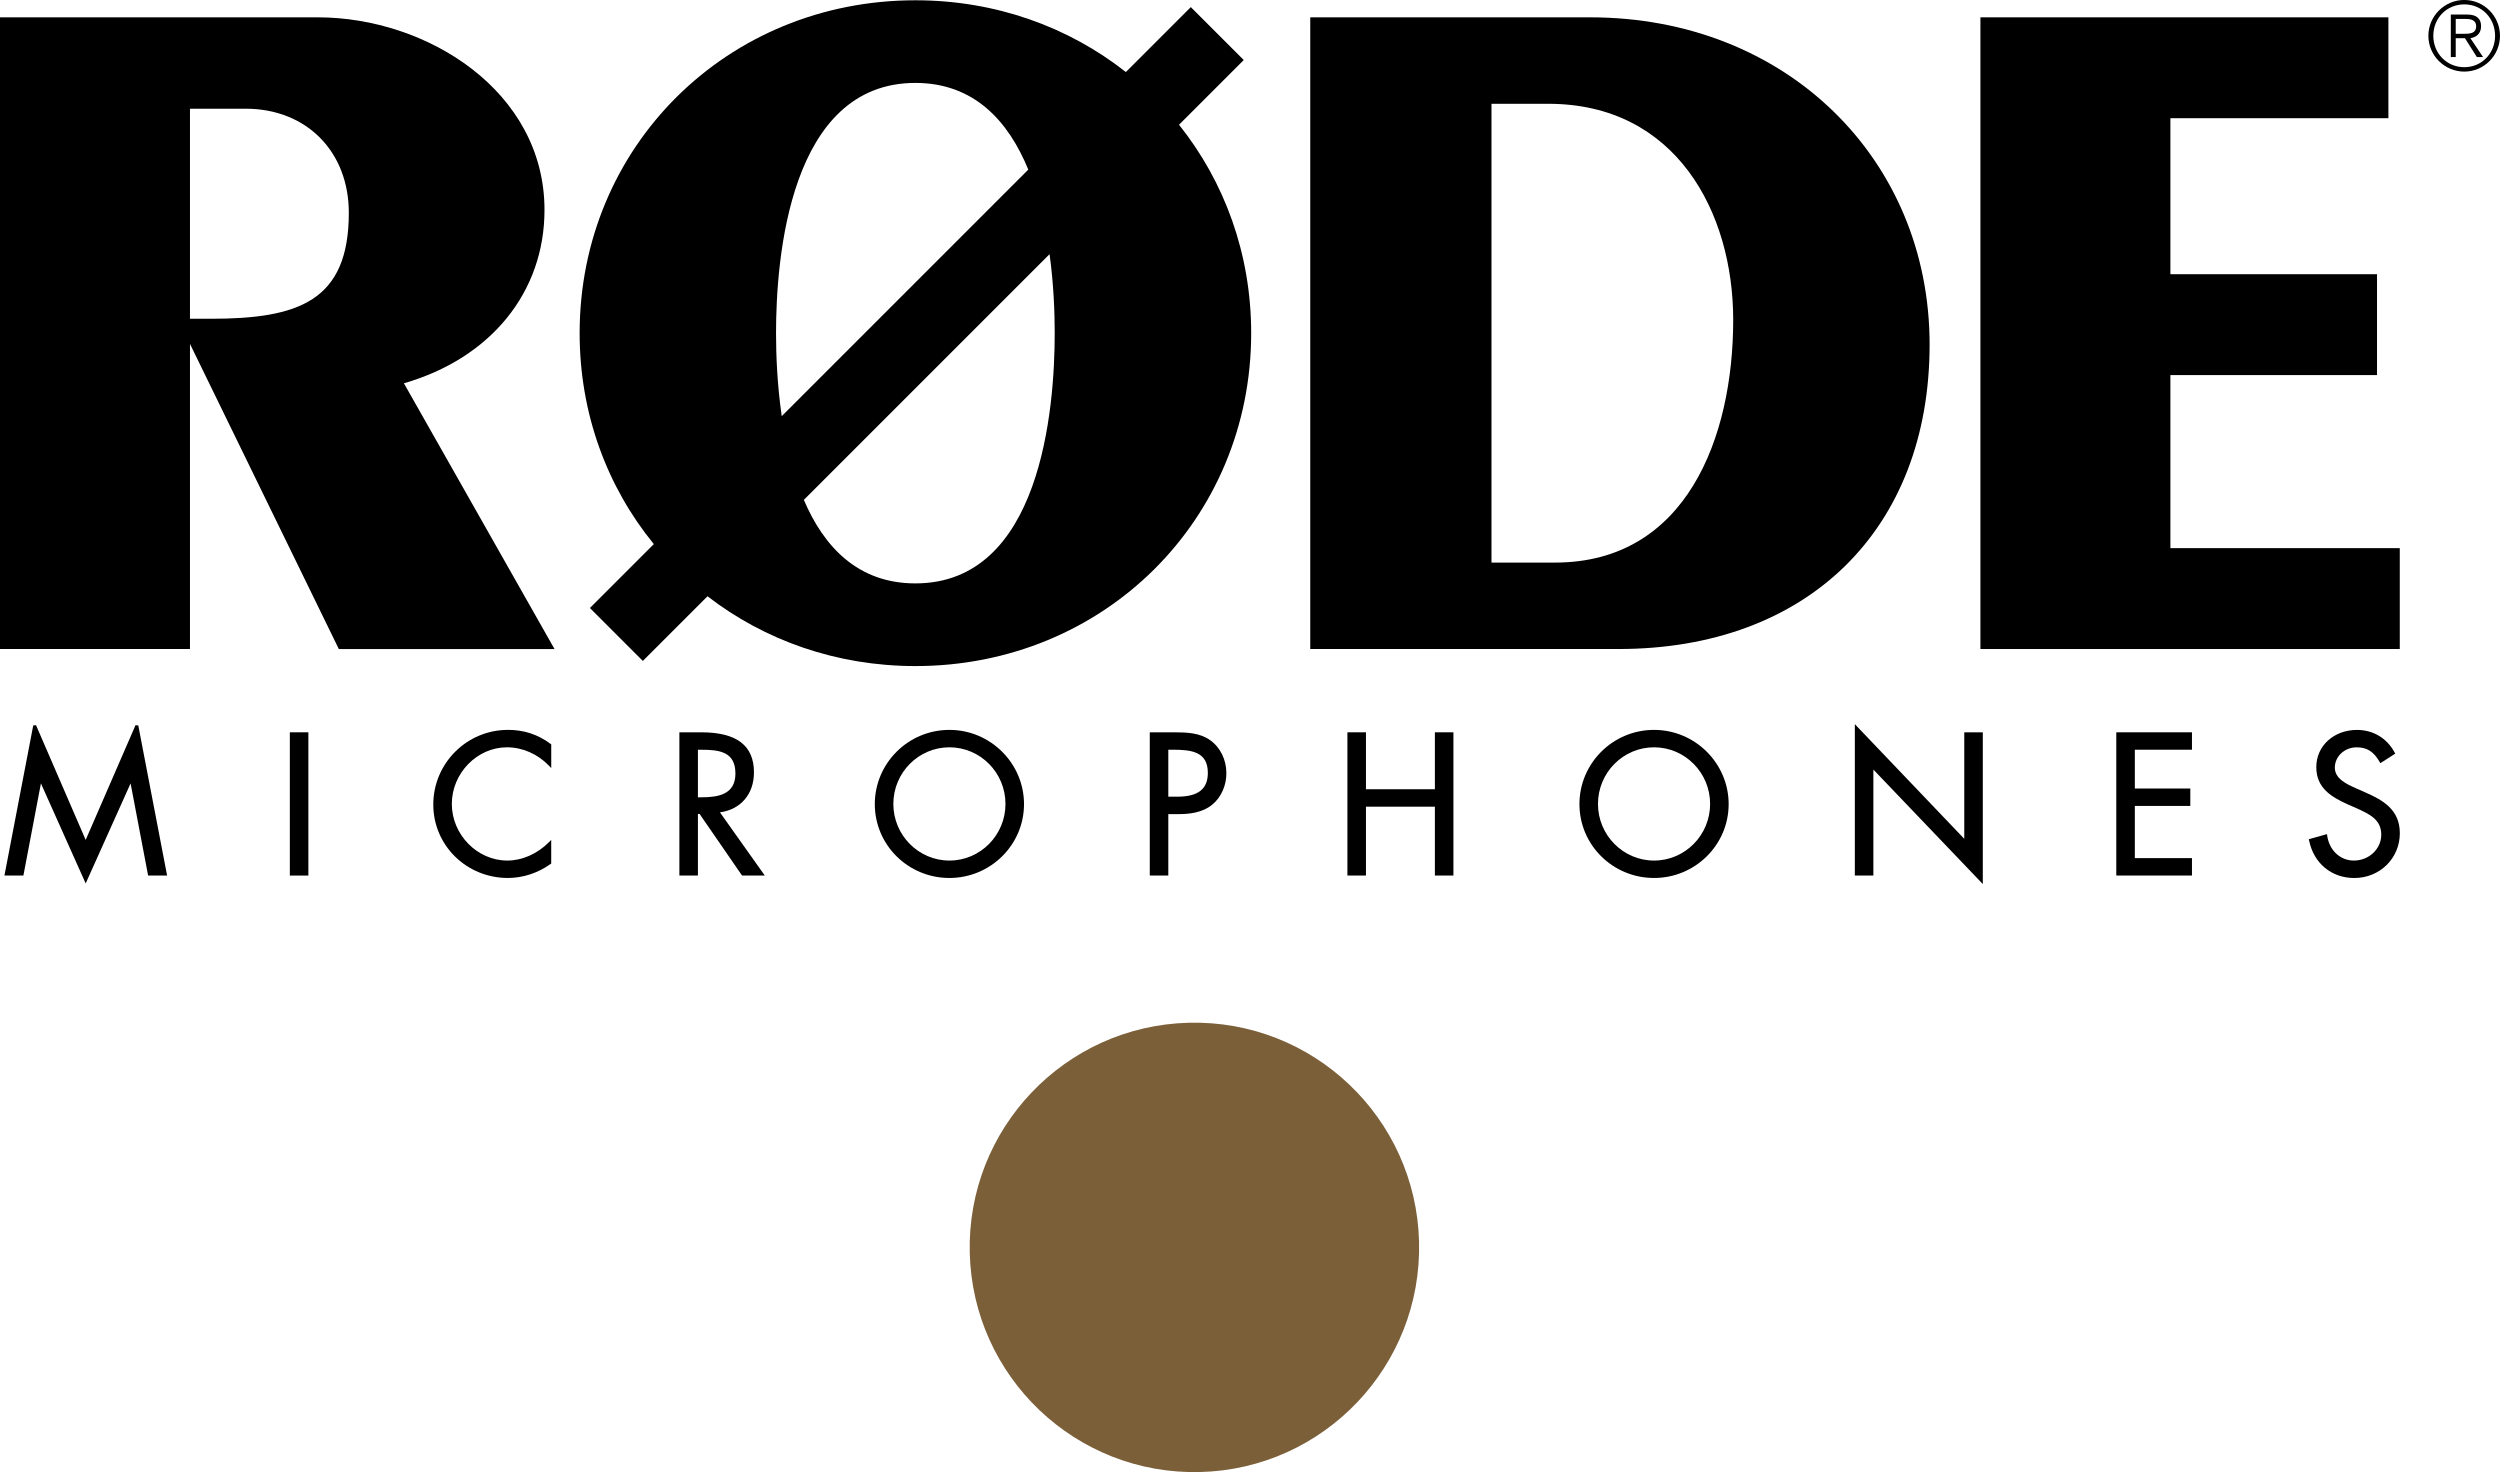
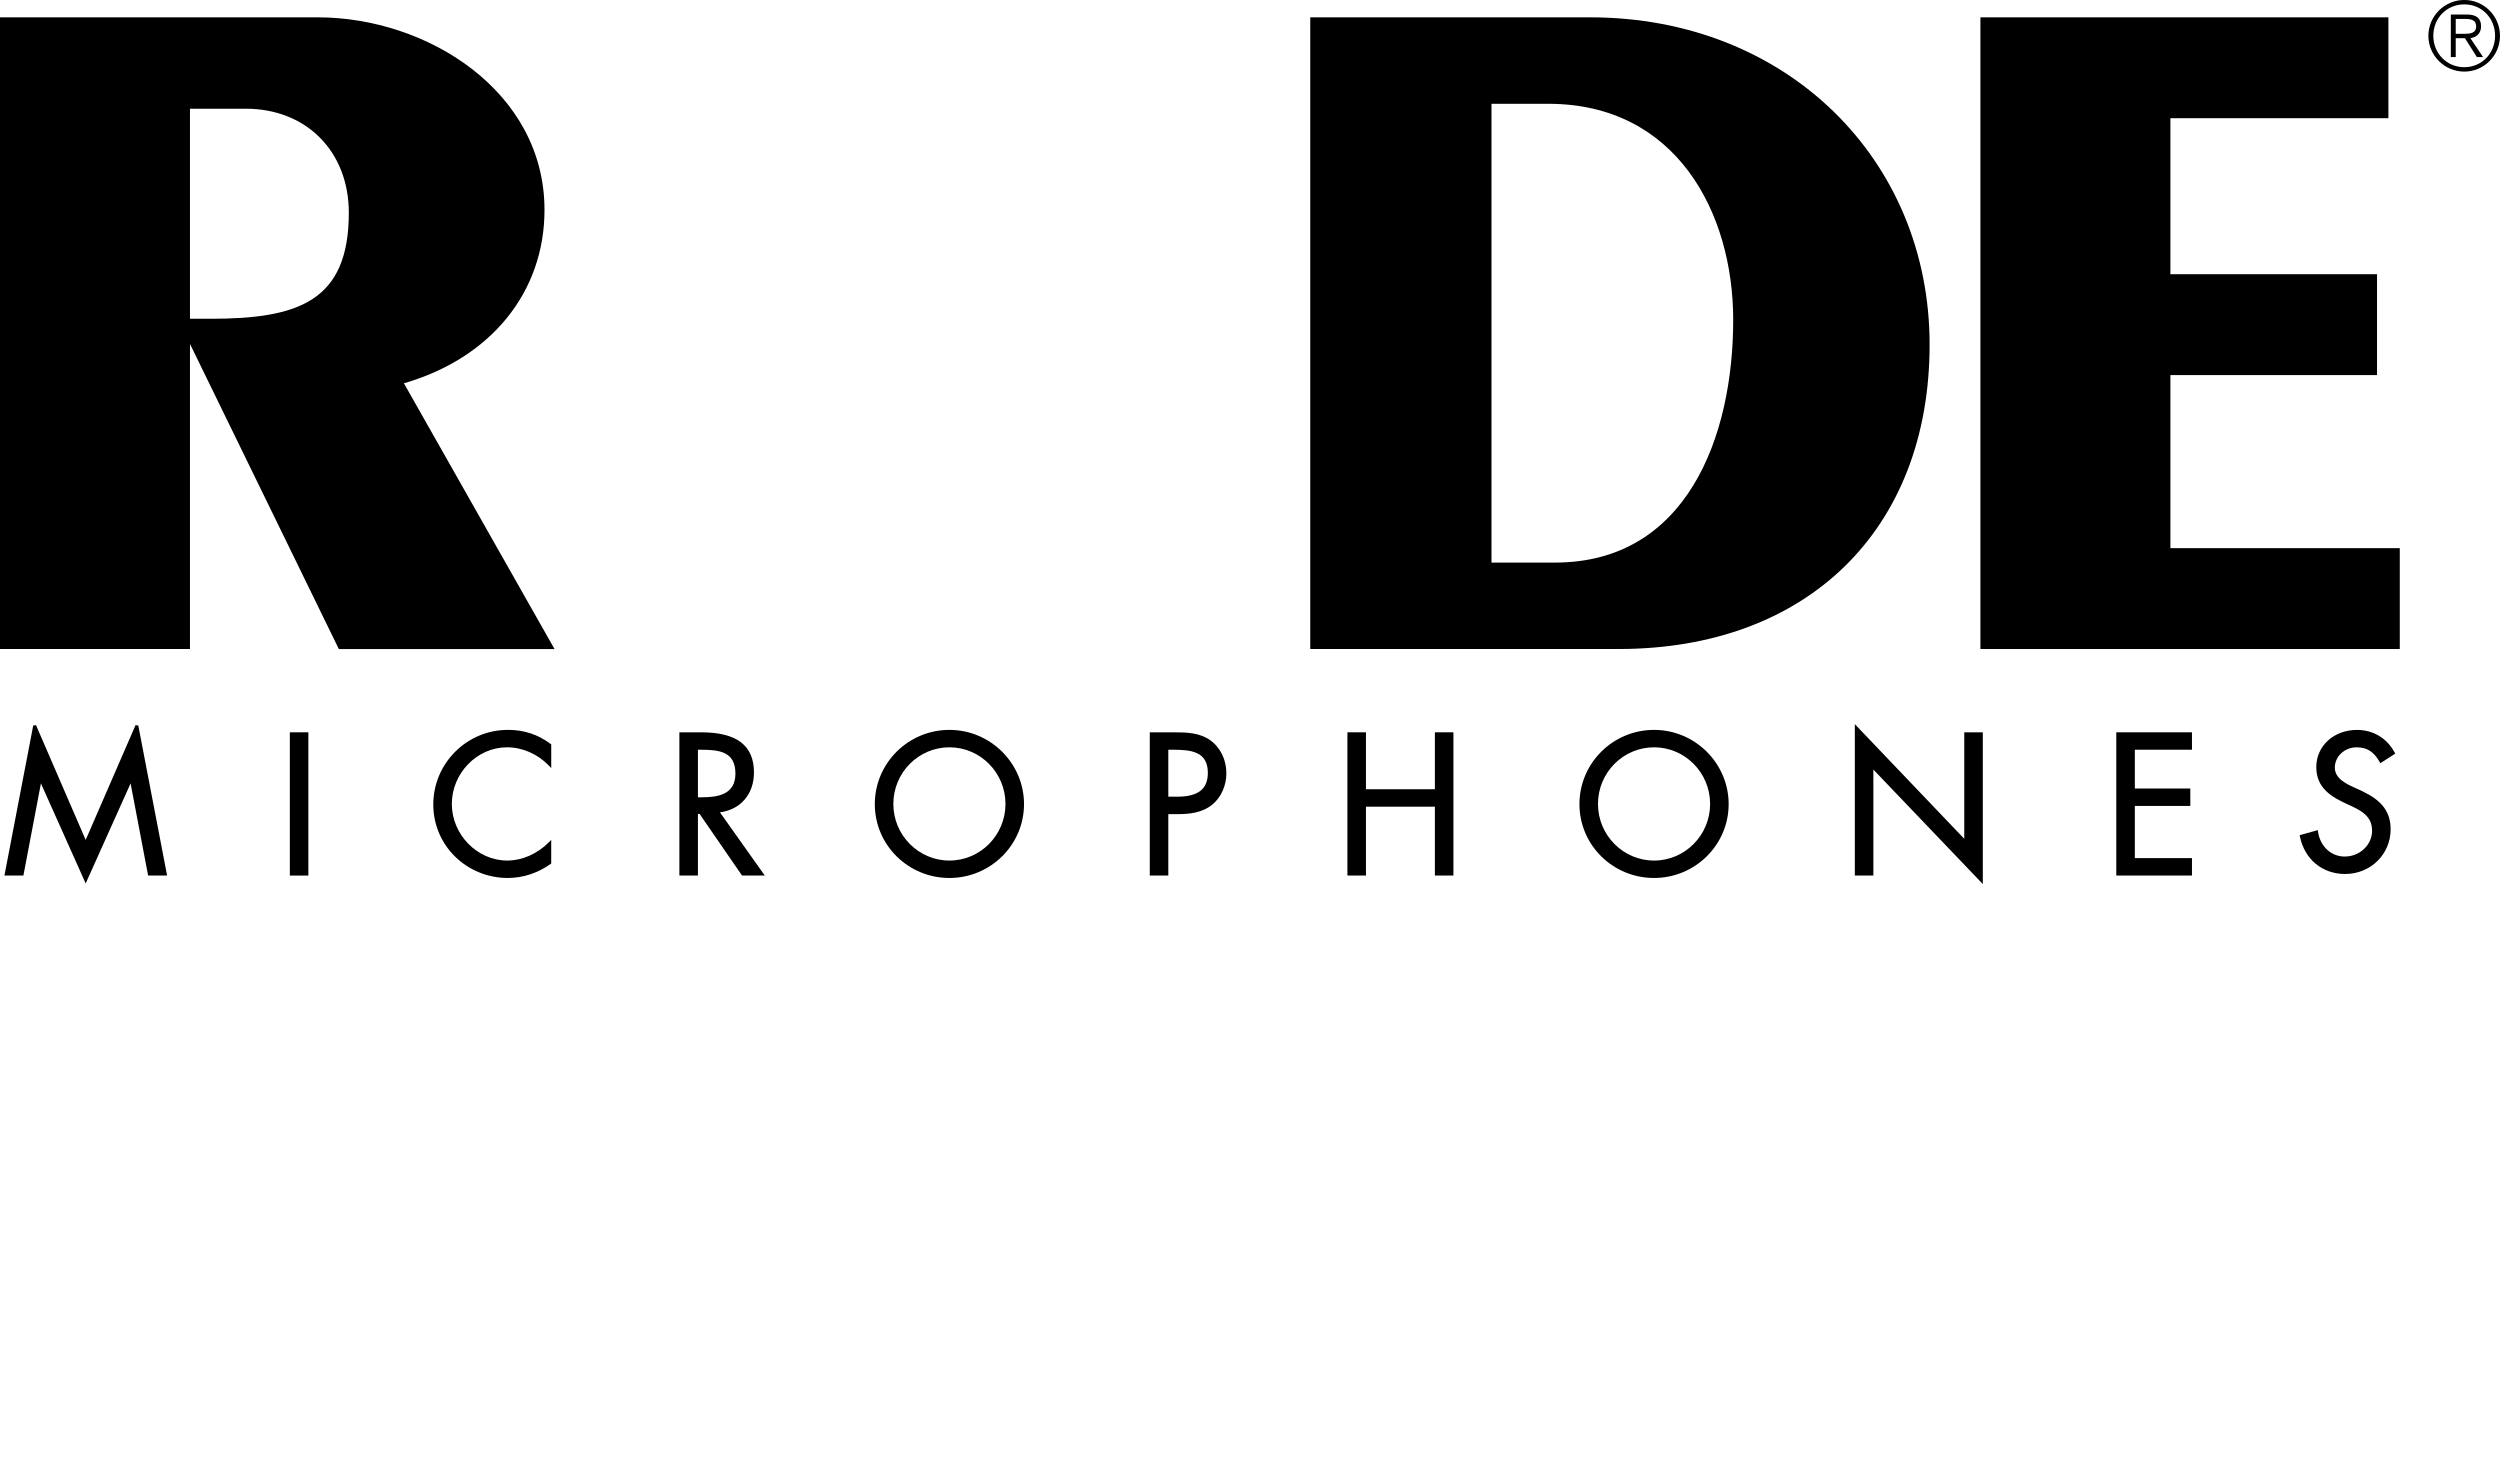
<svg xmlns="http://www.w3.org/2000/svg" id="a" viewBox="0 0 890 524.1">
  <defs>
    <style>.b{fill:#7b5f39;}</style>
  </defs>
  <g>
    <path d="M268.41,275c0-9.62-6.15-14.3-18.81-14.3h-7.74v51h6.6v-21.93h.6l15.11,21.93h8.1l-15.97-22.5c7.39-1.01,12.11-6.5,12.11-14.2Zm-19.94-8.09h1.14c6.43,0,12.2,.65,12.2,8.5,0,7.43-6.14,8.43-12.14,8.43h-1.21v-16.92Z" />
    <rect x="103.18" y="260.7" width="6.6" height="51" />
    <path d="M180.81,259.84c-14.64,0-26.56,11.91-26.56,26.56s11.91,26.16,26.56,26.16c5.35,0,10.75-1.78,15.21-5l.21-.15v-8.4l-.88,.88c-4.11,4.11-9.49,6.47-14.74,6.47-10.71,0-19.76-9.23-19.76-20.16s8.99-20.16,19.63-20.16c5.47,0,10.89,2.36,14.87,6.47l.89,.92v-8.43l-.21-.16c-4.52-3.37-9.49-5.01-15.22-5.01Z" />
    <polygon points="48.25 258.16 30.5 299.01 12.82 258.16 11.83 258.27 1.58 311.69 8.33 311.69 14.57 278.89 30.5 314.5 46.49 278.89 52.73 311.69 59.49 311.69 49.23 258.27 48.25 258.16" />
    <path d="M337.99,259.84c-14.64,0-26.56,11.85-26.56,26.43s11.91,26.29,26.56,26.29,26.56-11.8,26.56-26.29-11.91-26.43-26.56-26.43Zm0,46.52c-11,0-19.96-9.04-19.96-20.16s8.95-20.16,19.96-20.16,19.96,9.04,19.96,20.16-8.95,20.16-19.96,20.16Z" />
    <polygon points="753.4 311.69 780.34 311.69 780.34 305.49 760 305.49 760 286.91 779.75 286.91 779.75 280.71 760 280.71 760 266.9 780.34 266.9 780.34 260.7 753.4 260.7 753.4 311.69" />
-     <path d="M842.02,282.08l-3.34-1.47c-3.33-1.5-7.48-3.38-7.48-7.33s3.41-7.23,7.77-7.23c3.68,0,6.05,1.5,8.17,5.17l.27,.47,5.3-3.4-.23-.42c-2.76-5.1-7.63-8.02-13.38-8.02-8.27,0-14.5,5.69-14.5,13.24s5.52,10.69,11.18,13.26l3.27,1.43c4.46,2.04,8.68,3.96,8.68,9.36,0,5.09-4.38,9.22-9.75,9.22-4.85,0-8.75-3.63-9.49-8.83l-.08-.58-6.47,1.81,.1,.47c1.66,8.1,7.97,13.34,16.08,13.34,9.1,0,16.22-7.01,16.22-15.96,0-8.42-6.08-11.79-12.3-14.52Z" />
+     <path d="M842.02,282.08l-3.34-1.47c-3.33-1.5-7.48-3.38-7.48-7.33s3.41-7.23,7.77-7.23c3.68,0,6.05,1.5,8.17,5.17l.27,.47,5.3-3.4-.23-.42c-2.76-5.1-7.63-8.02-13.38-8.02-8.27,0-14.5,5.69-14.5,13.24s5.52,10.69,11.18,13.26c4.46,2.04,8.68,3.96,8.68,9.36,0,5.09-4.38,9.22-9.75,9.22-4.85,0-8.75-3.63-9.49-8.83l-.08-.58-6.47,1.81,.1,.47c1.66,8.1,7.97,13.34,16.08,13.34,9.1,0,16.22-7.01,16.22-15.96,0-8.42-6.08-11.79-12.3-14.52Z" />
    <polygon points="699.28 298.62 660.32 257.8 660.32 311.69 666.92 311.69 666.92 273.97 705.88 314.72 705.88 260.7 699.28 260.7 699.28 298.62" />
    <path d="M430.73,263.44c-3.66-2.53-8.09-2.74-12.68-2.74h-8.73v51h6.6v-21.87h3.52c3.74,0,8.5-.39,12.19-3.43,3.11-2.58,4.96-6.74,4.96-11.13,0-4.85-2.19-9.27-5.86-11.82Zm-14.82,3.46h1.54c6.61,0,12.54,.63,12.54,8.23,0,5.79-3.46,8.49-10.88,8.49h-3.19v-16.72Z" />
    <path d="M588.84,259.84c-14.64,0-26.56,11.85-26.56,26.43s11.91,26.29,26.56,26.29,26.56-11.8,26.56-26.29-11.91-26.43-26.56-26.43Zm0,46.52c-11,0-19.96-9.04-19.96-20.16s8.95-20.16,19.96-20.16,19.96,9.04,19.96,20.16-8.95,20.16-19.96,20.16Z" />
    <polygon points="510.82 280.97 486.28 280.97 486.28 260.7 479.68 260.7 479.68 311.69 486.28 311.69 486.28 287.18 510.82 287.18 510.82 311.69 517.42 311.69 517.42 260.7 510.82 260.7 510.82 280.97" />
  </g>
  <g>
    <path d="M193.84,74.74c0-42.35-41.9-68.57-80.72-68.57H0V231.05H67.63V122.43l52.14,106.88,.85,1.75h76.79l-53.62-94.61c30.93-8.93,50.05-32.41,50.05-61.7ZM67.63,38.7h19.84c21.62,0,36.71,15.24,36.71,37.05,0,31.55-18.04,37.73-49.2,37.73h-7.35V38.7Z" />
    <polygon points="772.66 195.14 772.66 133.53 846.22 133.53 846.22 97.62 772.66 97.62 772.66 42.08 850.27 42.08 850.27 6.17 705.03 6.17 705.03 231.05 854.32 231.05 854.32 195.14 772.66 195.14" />
    <path d="M566.07,6.17h-99.62V231.05h109.74c67.28,0,110.75-42.55,110.75-108.39S636.11,6.17,566.07,6.17Zm50.95,107.72c0,41.76-16.66,86.39-63.44,86.39h-22.61V36.95h20.25c45.46,0,65.8,38.64,65.8,76.94Z" />
-     <path d="M442.77,21.37l-18.84-18.84-23.12,23.12C380.44,9.61,354.49,.1,325.88,.1c-67.03,0-119.53,52.06-119.53,118.51,0,28.74,9.84,54.78,26.41,75.09l-22.75,22.75,18.84,18.84,23.02-23.02c20.23,15.62,45.83,24.85,74.02,24.85,67.03,0,119.53-52.06,119.53-118.52,0-28.32-9.56-54.01-25.69-74.19l23.05-23.05Zm-116.89,8.15c20.93,0,33.13,13.62,40.19,30.86l-87.77,87.77c-1.63-11.23-2.03-21.85-2.03-29.54,0-26.79,4.83-89.09,49.61-89.09Zm47.77,60.96c1.46,10.7,1.83,20.76,1.83,28.12,0,26.79-4.83,89.09-49.61,89.09-20.47,0-32.58-13.04-39.7-29.73l87.48-87.48Z" />
  </g>
  <path d="M877.29,25.49c7.01,0,12.71-5.74,12.71-12.75s-5.7-12.75-12.71-12.75-12.79,5.74-12.79,12.75,5.74,12.75,12.79,12.75h0Zm10.96-12.75c0,6.26-4.73,11.18-10.96,11.18s-11.03-4.92-11.03-11.18,4.73-11.18,11.03-11.18,10.96,4.96,10.96,11.18h0Zm-14.01,.86h3.28l4.25,6.71h2.2l-4.51-6.71c2.05-.34,3.8-1.57,3.8-4.25s-1.53-4.17-4.92-4.17h-5.85v15.13h1.75v-6.71h0Zm0-1.57V6.75h3.65c1.83,0,3.62,.45,3.62,2.57,0,2.65-2.27,2.72-4.55,2.72h-2.72Z" />
-   <circle class="b" cx="425.19" cy="444.09" r="80" transform="translate(-10.78 10.58) rotate(-1.41)" />
</svg>